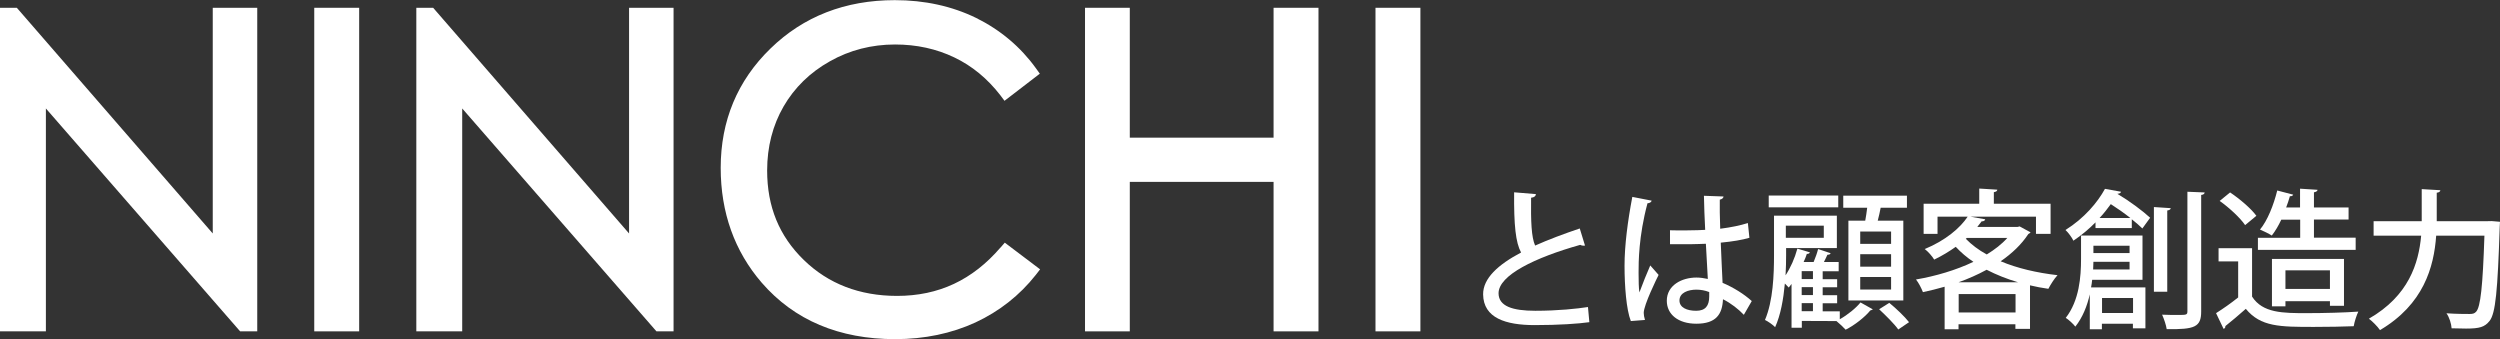
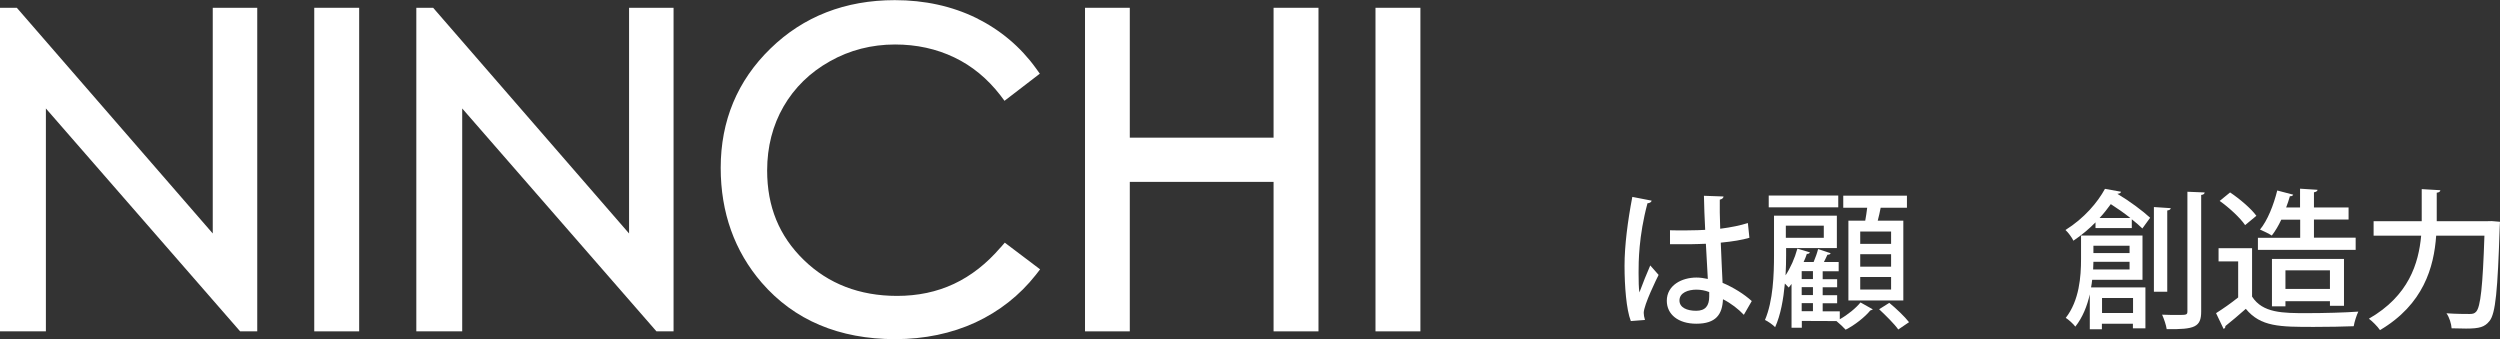
<svg xmlns="http://www.w3.org/2000/svg" id="uuid-ad55ab10-60c2-4fa1-8c26-0579c487e35d" viewBox="0 0 179.79 24.39">
  <rect x="0" y="0" width="179.79" height="24.39" fill="#333333" stroke="none" />
-   <path d="M113.99,17.66s-.07.01-.1.01c-.09,0-.17-.02-.25-.06-3.23.91-5.88,2.18-5.87,3.49.01.92,1,1.25,2.64,1.25s3.03-.15,3.79-.27l.1,1.09c-.78.11-2.18.21-3.93.21-2.09,0-3.69-.51-3.71-2.21-.01-1.15,1.08-2.14,2.73-3.01-.39-.72-.52-1.95-.5-4.33l1.57.13c-.02.14-.12.24-.35.26-.02,1.71.02,2.83.29,3.44.96-.43,2.06-.84,3.21-1.23l.38,1.24Z" fill="#fff" stroke-width="0" />
  <path d="M117.28,23.08c-.32-.81-.45-2.51-.45-3.97s.23-3.22.56-4.95l1.39.27c-.02.11-.15.18-.3.19-.64,2.39-.64,4.24-.64,5,0,.56.01,1.13.06,1.41.19-.53.58-1.49.78-1.94l.6.68c-.11.22-1.07,2.16-1.07,2.73,0,.15.03.3.09.51l-1.03.08ZM120.09,16.56c.46.02,2.04.01,2.54-.03-.04-.89-.08-1.65-.09-2.45l1.41.05c-.01.11-.1.19-.27.23-.01.62,0,1.13.03,2.09.79-.1,1.45-.24,1.99-.41l.11,1.06c-.5.15-1.21.27-2.06.35.04,1.08.1,2.19.13,2.89.78.33,1.55.81,2.1,1.31l-.57.99c-.39-.41-.92-.83-1.5-1.12-.05,1.08-.49,1.76-1.92,1.76-1.3,0-2.12-.67-2.12-1.65,0-1.11,1.07-1.67,2.13-1.67.27,0,.54.04.82.1-.04-.62-.09-1.62-.14-2.53-.32.01-.73.03-1,.03h-1.58v-.99ZM122.91,21c-.28-.11-.6-.17-.91-.17-.58,0-1.22.21-1.22.78,0,.51.54.74,1.2.74s.94-.35.94-1.03v-.32Z" fill="#fff" stroke-width="0" />
  <path d="M132.31,22.39v.57c.57-.32,1.17-.81,1.49-1.21l.89.5s-.11.06-.19.08c-.36.45-1.12,1.06-1.77,1.38-.15-.17-.44-.44-.66-.62h.02s-2.51-.01-2.51-.01v.49h-.74v-3.15c-.06.09-.14.18-.2.26-.07-.08-.17-.18-.28-.29-.1,1.1-.3,2.26-.7,3.14-.14-.16-.53-.43-.73-.52.59-1.38.65-3.29.65-4.66v-2.84h4.52v2.33h-3.65v.51c0,.43-.01.93-.04,1.45.35-.53.66-1.22.85-1.92l.9.27c-.03.08-.11.11-.22.11-.06.19-.14.39-.23.58h.72c.13-.31.26-.67.32-.93l.9.3c-.02.08-.11.11-.23.11-.07.15-.15.33-.25.52h1.06v.67h-1.15v.57h1.04v.58h-1.04v.57h1.04v.58h-1.04v.58h1.25ZM132.2,14.06v.85h-5v-.85h5ZM131.16,16.23h-2.73v.87h2.73v-.87ZM130.38,20.07v-.57h-.81v.57h.81ZM130.38,21.22v-.57h-.81v.57h.81ZM129.57,21.8v.58h.81v-.58h-.81ZM132.93,15.87h1.21c.05-.29.11-.63.14-.93h-1.72v-.87h4.58v.87h-1.89c-.05.28-.13.62-.21.93h1.84v5.74h-3.95v-5.74ZM136,17.54v-.89h-2.22v.89h2.22ZM136,19.18v-.9h-2.22v.9h2.22ZM136,20.82v-.9h-2.22v.9h2.22ZM136.52,23.7c-.28-.4-.9-1.01-1.38-1.46l.73-.46c.49.4,1.11.99,1.42,1.39l-.78.53Z" fill="#fff" stroke-width="0" />
-   <path d="M145.26,16.29l.77.42c-.03.05-.11.09-.16.12-.5.76-1.18,1.4-1.99,1.96,1.19.5,2.6.83,4.09,1-.23.24-.51.69-.66.98-.45-.06-.89-.15-1.32-.25v3.13h-1.05v-.33h-4.09v.36h-1v-3.06c-.52.15-1.05.28-1.56.39-.1-.26-.31-.68-.5-.91,1.41-.24,2.87-.67,4.13-1.27-.48-.32-.9-.68-1.27-1.08-.45.32-.97.64-1.55.92-.14-.24-.45-.59-.68-.76,1.5-.62,2.54-1.51,3.09-2.33h-2.17v1.24h-1v-2.17h4v-1.09l1.3.08c-.01.1-.08.15-.25.18v.83h4.08v2.17h-1.05v-1.24h-4.72l1.07.19c-.02.1-.11.15-.26.15-.1.13-.21.27-.31.4h2.89l.17-.04ZM145.13,20.3c-.81-.24-1.56-.54-2.26-.9-.64.35-1.32.65-2.02.9h4.27ZM140.86,22.47h4.09v-1.32h-4.09v1.32ZM141.44,17.12l-.07.05c.41.42.92.81,1.51,1.13.57-.35,1.08-.74,1.48-1.19h-2.92Z" fill="#fff" stroke-width="0" />
  <path d="M152.54,13.78c-.02.1-.11.15-.25.15v.02c.86.51,1.81,1.22,2.34,1.71l-.56.77c-.19-.19-.46-.42-.76-.66v.63h-2.61v-.41c-.45.46-.98.91-1.59,1.32-.11-.24-.38-.6-.57-.77,1.36-.85,2.32-2,2.84-2.96l1.16.21ZM154.08,20.12h-3.62c-.02.18-.04.37-.08.55h3.91v2.94h-.9v-.33h-2.23v.4h-.87v-2.51c-.19.83-.51,1.65-1.04,2.32-.13-.18-.5-.52-.69-.63.98-1.25,1.1-2.98,1.1-4.23v-1.69h4.42v3.2ZM150.55,18.83c0,.17-.01.36-.02.55h2.62v-.55h-2.6ZM153.15,17.67h-2.6v.53h2.6v-.53ZM153.21,15.68c-.44-.35-.94-.7-1.41-1-.24.33-.5.67-.81,1h2.22ZM153.4,21.43h-2.23v1.08h2.23v-1.08ZM156.11,14.97c-.01.09-.08.14-.25.17v5.84h-.96v-6.09l1.21.08ZM157.31,13.79l1.24.05c-.01.1-.08.16-.25.18v8.38c0,1.12-.46,1.3-2.48,1.27-.04-.28-.19-.73-.33-1.04.42.02.82.02,1.11.02.64,0,.71,0,.71-.27v-8.6Z" fill="#fff" stroke-width="0" />
  <path d="M161.96,17.85v3.48c.76,1.19,2.23,1.19,3.93,1.19,1.23,0,2.74-.04,3.71-.11-.12.25-.28.73-.33,1.05-.74.03-1.83.05-2.85.05-2.45,0-3.84,0-4.91-1.3-.51.45-1.04.9-1.47,1.24,0,.12-.03.16-.13.2l-.54-1.13c.49-.31,1.07-.71,1.59-1.13v-2.59h-1.41v-.95h2.42ZM160.38,13.84c.69.46,1.51,1.16,1.89,1.68l-.81.67c-.35-.52-1.14-1.25-1.83-1.74l.76-.62ZM169.41,17.1v.87h-7.03v-.87h3.04v-1.3h-1.36c-.2.43-.44.83-.68,1.14-.22-.14-.59-.32-.85-.43.54-.65.98-1.76,1.24-2.81l1.15.3c-.04.09-.13.12-.24.11-.08.27-.16.54-.27.81h1v-1.35l1.26.08c-.01.09-.09.15-.26.18v1.09h2.49v.87h-2.49v1.3h2.98ZM168.57,21.99h-1.01v-.33h-3.2v.37h-.97v-3.41h5.18v3.38ZM164.36,20.78h3.2v-1.34h-3.2v1.34Z" fill="#fff" stroke-width="0" />
  <path d="M178.7,15.91c.24,0,.26,0,.5-.01l.59.05c0,.09-.01.24-.02.35-.15,4.63-.3,6.24-.73,6.78-.35.44-.72.55-1.69.55-.32,0-.68-.01-1.04-.02-.02-.32-.16-.79-.37-1.08.72.05,1.38.05,1.66.05.23,0,.35-.03.47-.16.32-.33.48-1.82.6-5.47h-3.47c-.16,2.27-.91,4.94-4.04,6.79-.17-.25-.55-.64-.8-.82,2.86-1.64,3.58-3.97,3.76-5.97h-3.42v-1.04h3.46v-2.31l1.34.08c-.01.09-.08.16-.26.18v2.05h3.44Z" fill="#fff" stroke-width="0" />
  <polygon points="15.3 16.79 1.21 .56 0 .56 0 23.83 3.3 23.83 3.3 7.8 17.27 23.83 18.5 23.83 18.5 .56 15.3 .56 15.3 16.79" fill="#fff" stroke-width="0" />
  <rect x="22.6" y=".56" width="3.23" height="23.27" fill="#fff" stroke-width="0" />
  <polygon points="45.24 16.79 31.15 .56 29.94 .56 29.94 23.83 33.24 23.83 33.24 7.8 47.21 23.83 48.44 23.83 48.44 .56 45.24 .56 45.24 16.79" fill="#fff" stroke-width="0" />
  <path d="M71.96,17.79c-2.02,2.35-4.45,3.49-7.45,3.49-2.69,0-4.94-.87-6.7-2.58-1.78-1.73-2.64-3.84-2.64-6.44,0-1.7.4-3.25,1.18-4.6.78-1.35,1.9-2.45,3.33-3.25,1.43-.81,3.01-1.21,4.69-1.21,1.54,0,2.97.31,4.26.93,1.28.61,2.39,1.53,3.31,2.72l.3.4,2.54-1.95-.28-.39c-1.11-1.54-2.56-2.76-4.3-3.62-1.74-.85-3.71-1.28-5.85-1.28-3.56,0-6.57,1.17-8.94,3.48-2.38,2.31-3.58,5.2-3.58,8.58,0,3.21.99,5.99,2.95,8.26,2.34,2.7,5.57,4.06,9.6,4.06,2.11,0,4.05-.41,5.77-1.2,1.72-.8,3.18-1.95,4.34-3.42l.31-.4-2.54-1.92-.31.36Z" fill="#fff" stroke-width="0" />
  <polygon points="91.59 9.9 81.25 9.9 81.25 .56 78.03 .56 78.03 23.83 81.25 23.83 81.25 13.08 91.59 13.08 91.59 23.83 94.82 23.83 94.82 .56 91.59 .56 91.59 9.9" fill="#fff" stroke-width="0" />
  <rect x="98.92" y=".56" width="3.23" height="23.27" fill="#fff" stroke-width="0" />
</svg>